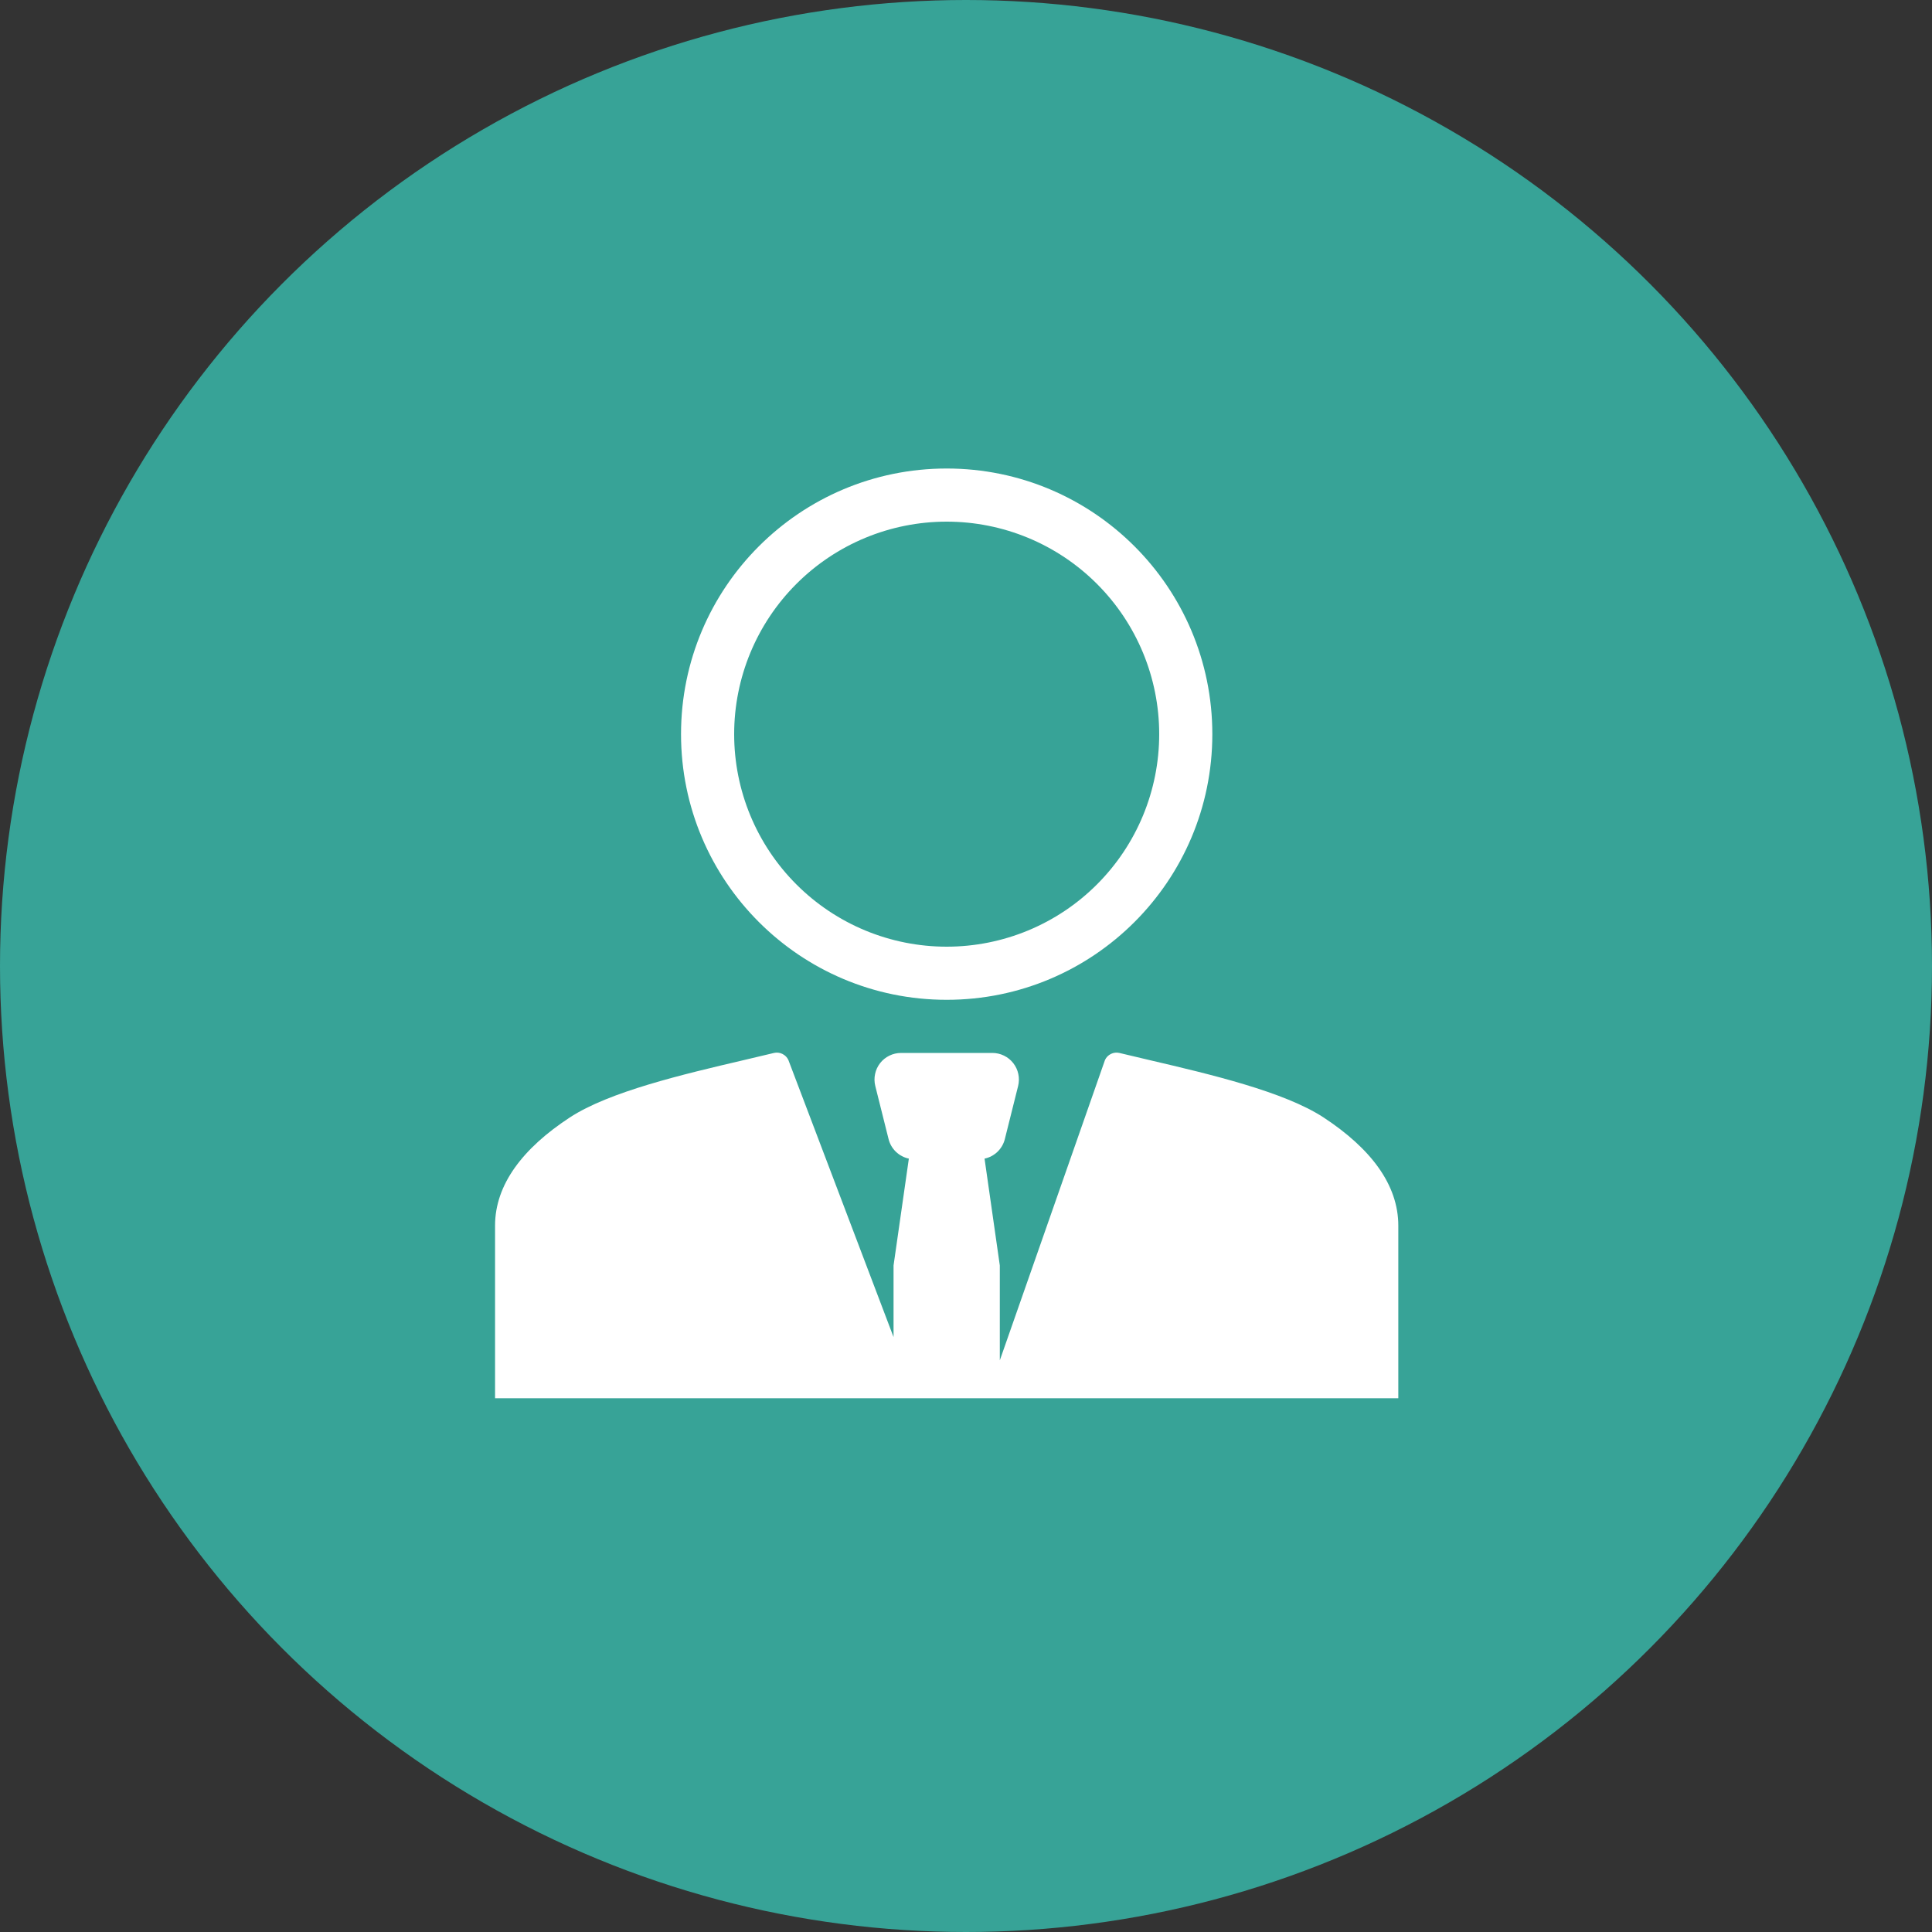
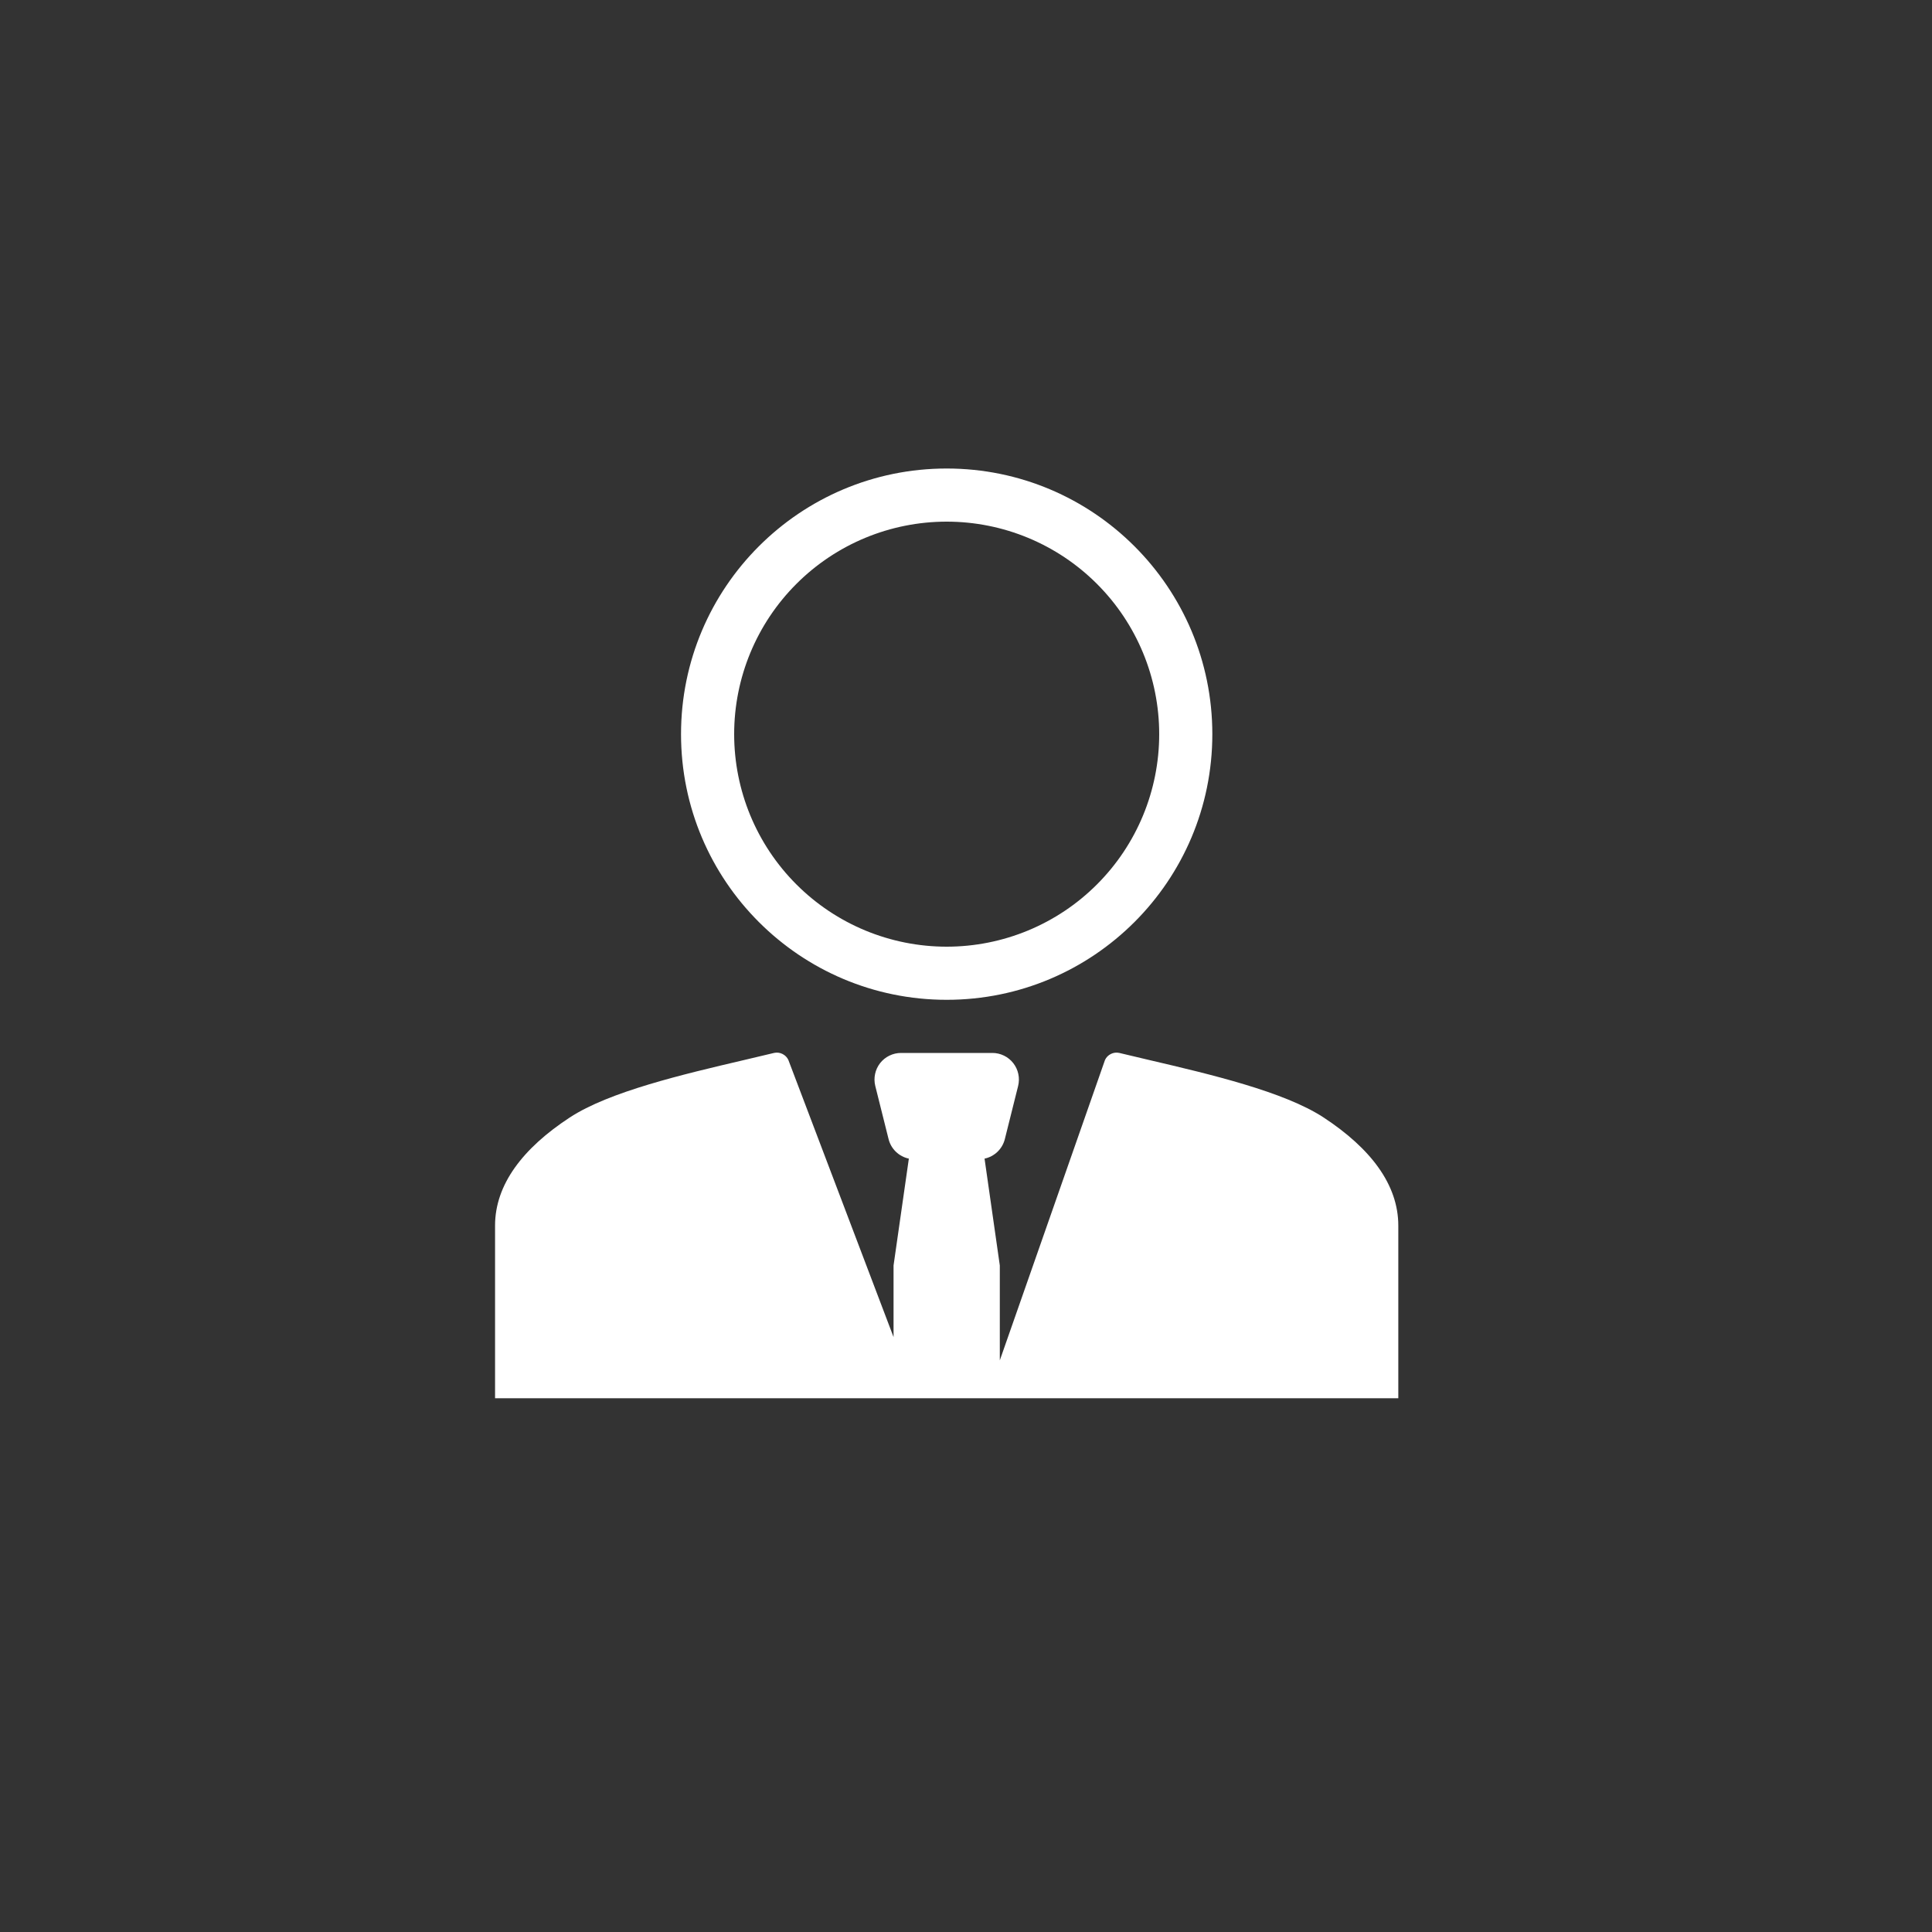
<svg xmlns="http://www.w3.org/2000/svg" width="50" height="50" viewBox="0 0 50 50" fill="none">
  <rect x="0" y="0" width="50" height="50" fill="#333333" stroke="none" />
-   <circle cx="25" cy="25" r="25" fill="#37A397" />
  <path fill-rule="evenodd" clip-rule="evenodd" d="M31.375 19C31.375 22.797 28.297 25.875 24.5 25.875C20.703 25.875 17.625 22.797 17.625 19C17.625 15.203 20.703 12.125 24.5 12.125C28.297 12.125 31.375 15.203 31.375 19ZM30 19C30 20.459 29.421 21.858 28.389 22.889C27.358 23.921 25.959 24.5 24.5 24.5C23.041 24.5 21.642 23.921 20.611 22.889C19.579 21.858 19 20.459 19 19C19 17.541 19.579 16.142 20.611 15.111C21.642 14.079 23.041 13.5 24.5 13.5C25.959 13.5 27.358 14.079 28.389 15.111C29.421 16.142 30 17.541 30 19Z" fill="white" />
  <path d="M28.969 27.25C28.896 27.233 28.819 27.242 28.752 27.275C28.684 27.308 28.63 27.362 28.598 27.43L25.875 35.206V32.75L25.48 29.985C25.606 29.959 25.722 29.897 25.815 29.808C25.908 29.718 25.974 29.605 26.005 29.48L26.349 28.105C26.374 28.003 26.376 27.897 26.354 27.795C26.333 27.693 26.288 27.597 26.224 27.515C26.16 27.432 26.078 27.366 25.984 27.32C25.89 27.274 25.787 27.25 25.683 27.25H23.319C23.214 27.25 23.111 27.274 23.017 27.32C22.924 27.365 22.841 27.432 22.777 27.514C22.713 27.597 22.668 27.692 22.647 27.795C22.625 27.897 22.627 28.003 22.652 28.104L22.996 29.479C23.027 29.604 23.093 29.718 23.186 29.808C23.279 29.897 23.395 29.959 23.521 29.985L23.125 32.75V34.603L20.402 27.43C20.37 27.362 20.316 27.308 20.248 27.275C20.181 27.242 20.104 27.233 20.031 27.25C19.768 27.313 19.505 27.376 19.242 27.437C17.687 27.801 15.765 28.251 14.743 28.922C13.531 29.717 12.812 30.655 12.812 31.719V36.187H36.188V31.719C36.188 30.655 35.469 29.718 34.257 28.922C33.235 28.251 31.313 27.801 29.758 27.437C29.481 27.372 29.215 27.31 28.969 27.25Z" fill="white" />
</svg>